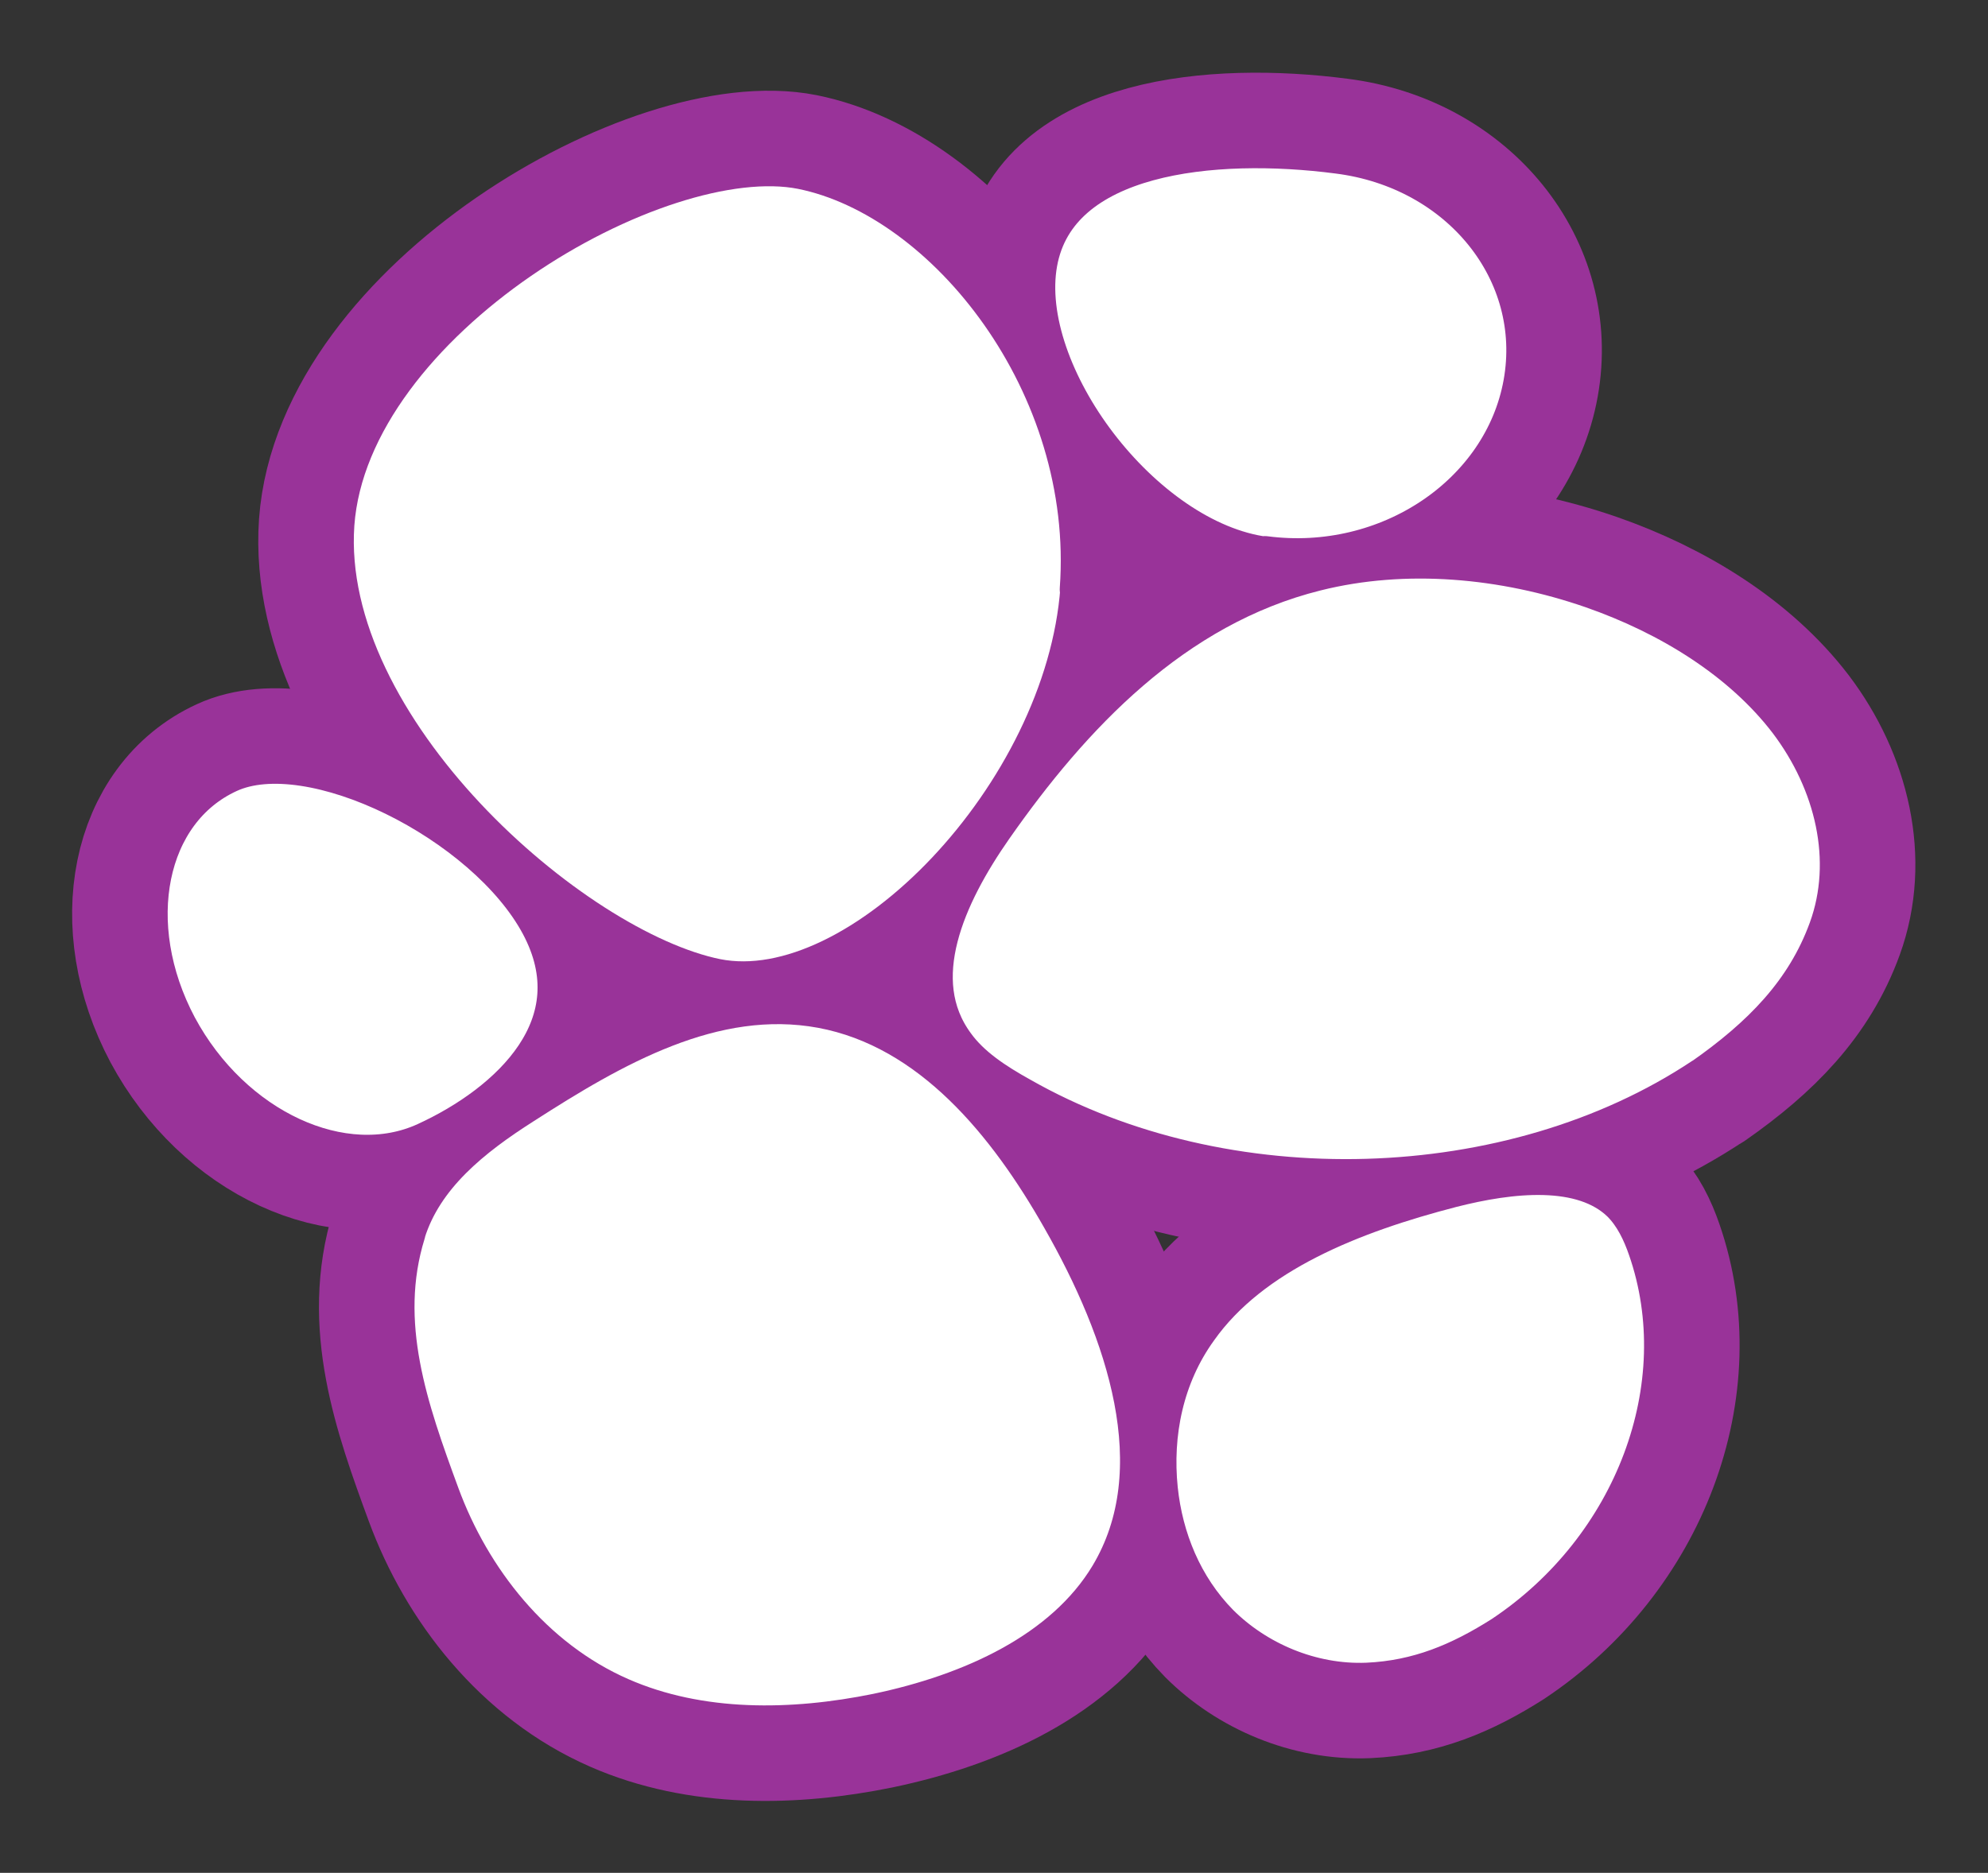
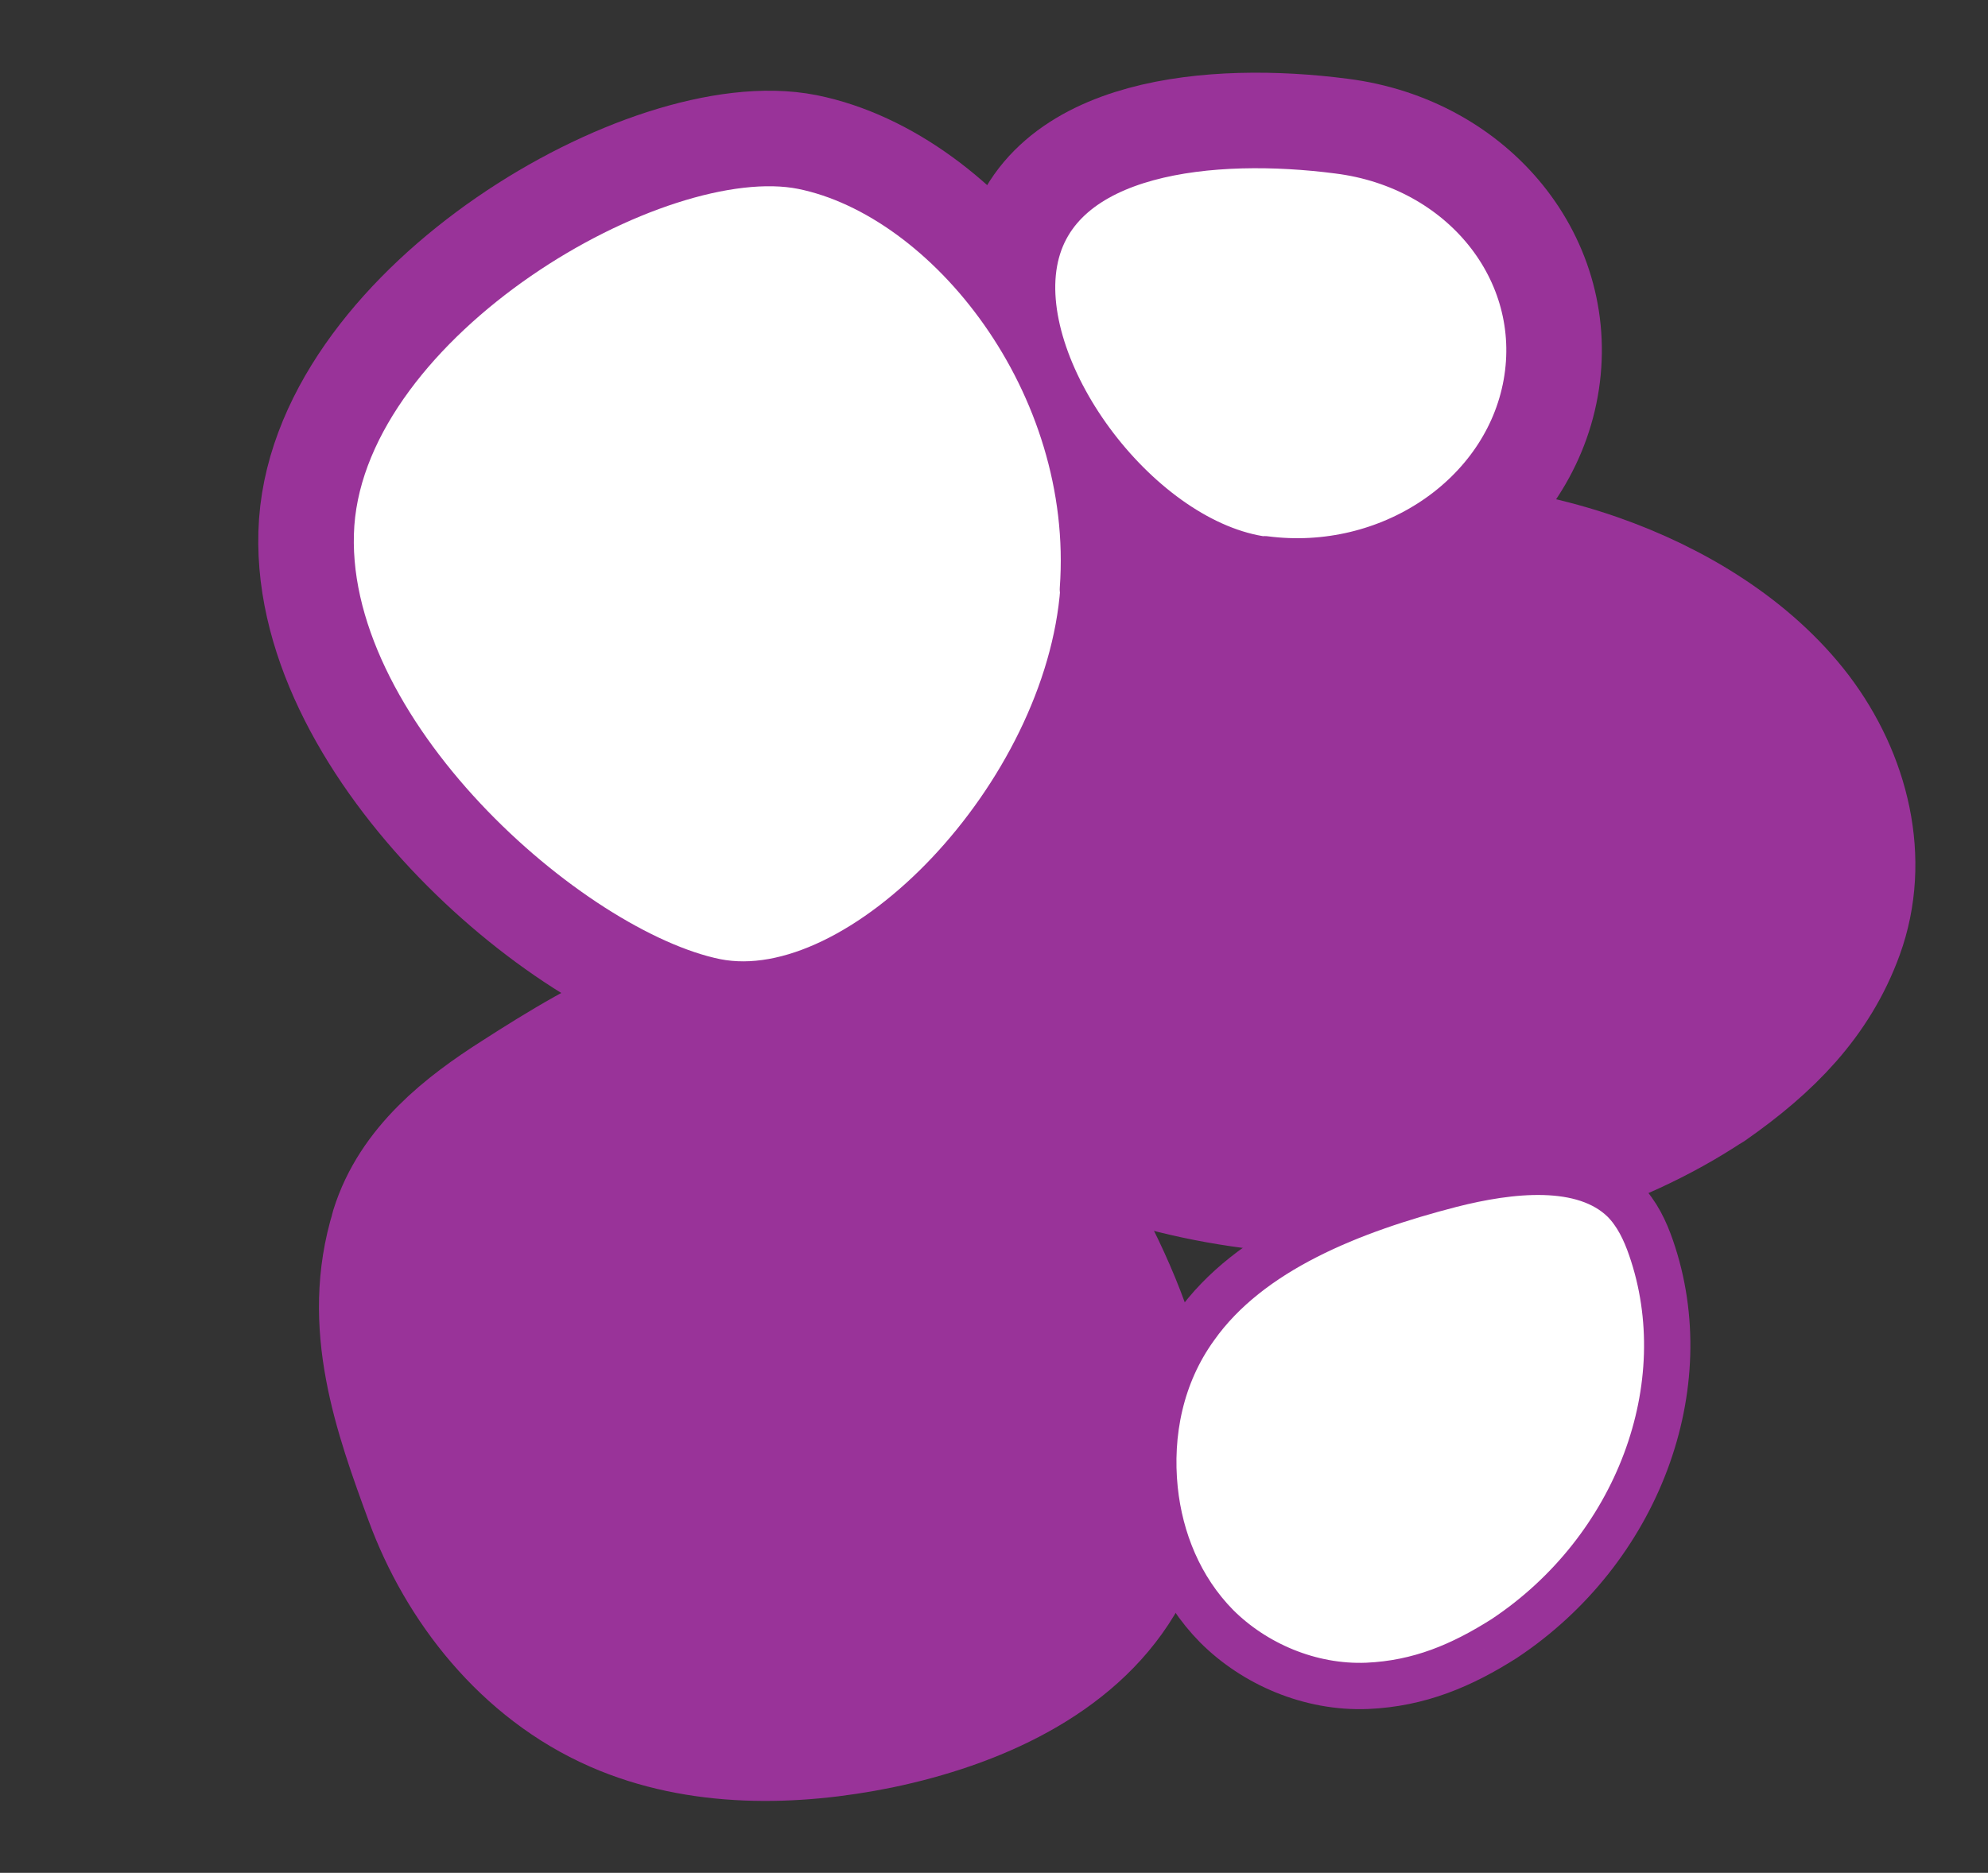
<svg xmlns="http://www.w3.org/2000/svg" id="Camada_1" data-name="Camada 1" viewBox="0 0 34.33 32.35">
  <rect x="0" y="0" width="34.33" height="32.35" fill="#333333" stroke="none" />
  <defs>
    <style>
      .cls-1 {
        fill: #fff;
      }

      .cls-1, .cls-2 {
        stroke: #993399;
        stroke-linecap: round;
        stroke-linejoin: round;
      stroke-width: 0.8px;
      }

      .cls-2 {
        fill: #993399;
        stroke-width: 2.5px;
      }
    </style>
  </defs>
-   <path class="cls-2" d="m3.92,13.3c-1.46.67-1.86,2.67-.91,4.46.96,1.79,2.91,2.69,4.37,2.02,1.46-.67,2.96-2.05,2-3.84-.96-1.79-4.01-3.31-5.46-2.64Z" />
  <path class="cls-2" d="m21.84,9.66c2.15.28,4.17-1.08,4.52-3.03.35-1.95-1.1-3.76-3.25-4.03-2.15-.28-4.9-.02-5.25,1.93-.35,1.95,1.83,4.86,3.98,5.14Z" />
  <path class="cls-2" d="m18.71,10.18c-.26,3.56-3.83,7.28-6.35,6.78-2.52-.51-6.89-4.35-6.64-7.91.26-3.56,5.62-6.68,8.14-6.18,2.52.51,5.1,3.75,4.84,7.31Z" />
-   <path class="cls-2" d="m25.98,28.3c-.74.47-1.47.78-2.37.82-.99.04-1.95-.38-2.6-1.03-.64-.65-.98-1.5-1.07-2.36-.1-.97.1-1.98.7-2.81.94-1.33,2.71-2.02,4.41-2.46,1.02-.26,2.29-.41,2.99.27.23.23.37.53.47.82.83,2.39-.23,5.22-2.53,6.75Z" />
  <path class="cls-2" d="m29.43,18.67c1.03-.72,1.8-1.5,2.2-2.6.44-1.21.11-2.58-.7-3.65-.81-1.06-2.07-1.84-3.42-2.31-1.53-.53-3.24-.69-4.8-.3-2.49.62-4.26,2.52-5.61,4.45-.81,1.16-1.51,2.66-.66,3.82.28.39.71.67,1.16.92,3.55,2.02,8.52,1.87,11.84-.34Z" />
  <path class="cls-2" d="m6.95,21.27c.31-1,1.17-1.68,2.05-2.24,1.54-.99,3.3-2.02,5.2-1.67,1.93.36,3.26,2.03,4.18,3.65,1.12,1.96,1.95,4.37.83,6.24-.8,1.33-2.42,2.06-4.05,2.4-1.47.3-3.08.33-4.47-.28-1.53-.67-2.61-2.06-3.15-3.53-.54-1.47-1.08-2.98-.59-4.56Z" />
-   <path class="cls-1" d="m3.92,13.3c-1.46.67-1.86,2.67-.91,4.46.96,1.79,2.91,2.69,4.37,2.02,1.46-.67,2.96-2.05,2-3.84-.96-1.79-4.01-3.31-5.46-2.64Z" />
  <path class="cls-1" d="m21.84,9.66c2.15.28,4.17-1.08,4.52-3.03.35-1.95-1.1-3.76-3.25-4.03-2.15-.28-4.9-.02-5.25,1.93-.35,1.95,1.83,4.86,3.98,5.14Z" />
  <path class="cls-1" d="m18.71,10.18c-.26,3.56-3.83,7.28-6.35,6.78-2.52-.51-6.89-4.35-6.64-7.91.26-3.56,5.62-6.68,8.14-6.18,2.52.51,5.1,3.75,4.84,7.31Z" />
  <path class="cls-1" d="m25.98,28.3c-.74.47-1.47.78-2.37.82-.99.04-1.95-.38-2.6-1.03-.64-.65-.98-1.5-1.07-2.36-.1-.97.1-1.98.7-2.81.94-1.33,2.71-2.02,4.41-2.46,1.02-.26,2.29-.41,2.99.27.23.23.37.53.47.82.83,2.39-.23,5.22-2.53,6.75Z" />
-   <path class="cls-1" d="m29.43,18.67c1.03-.72,1.8-1.5,2.2-2.6.44-1.21.11-2.58-.7-3.65-.81-1.06-2.07-1.84-3.42-2.31-1.53-.53-3.24-.69-4.8-.3-2.49.62-4.26,2.52-5.61,4.45-.81,1.16-1.51,2.66-.66,3.82.28.39.71.67,1.16.92,3.55,2.02,8.52,1.87,11.84-.34Z" />
-   <path class="cls-1" d="m6.95,21.27c.31-1,1.17-1.68,2.05-2.24,1.54-.99,3.3-2.02,5.2-1.67,1.93.36,3.26,2.03,4.18,3.65,1.12,1.96,1.95,4.37.83,6.24-.8,1.33-2.42,2.06-4.05,2.4-1.47.3-3.08.33-4.47-.28-1.53-.67-2.61-2.06-3.15-3.53-.54-1.47-1.08-2.98-.59-4.56Z" />
</svg>